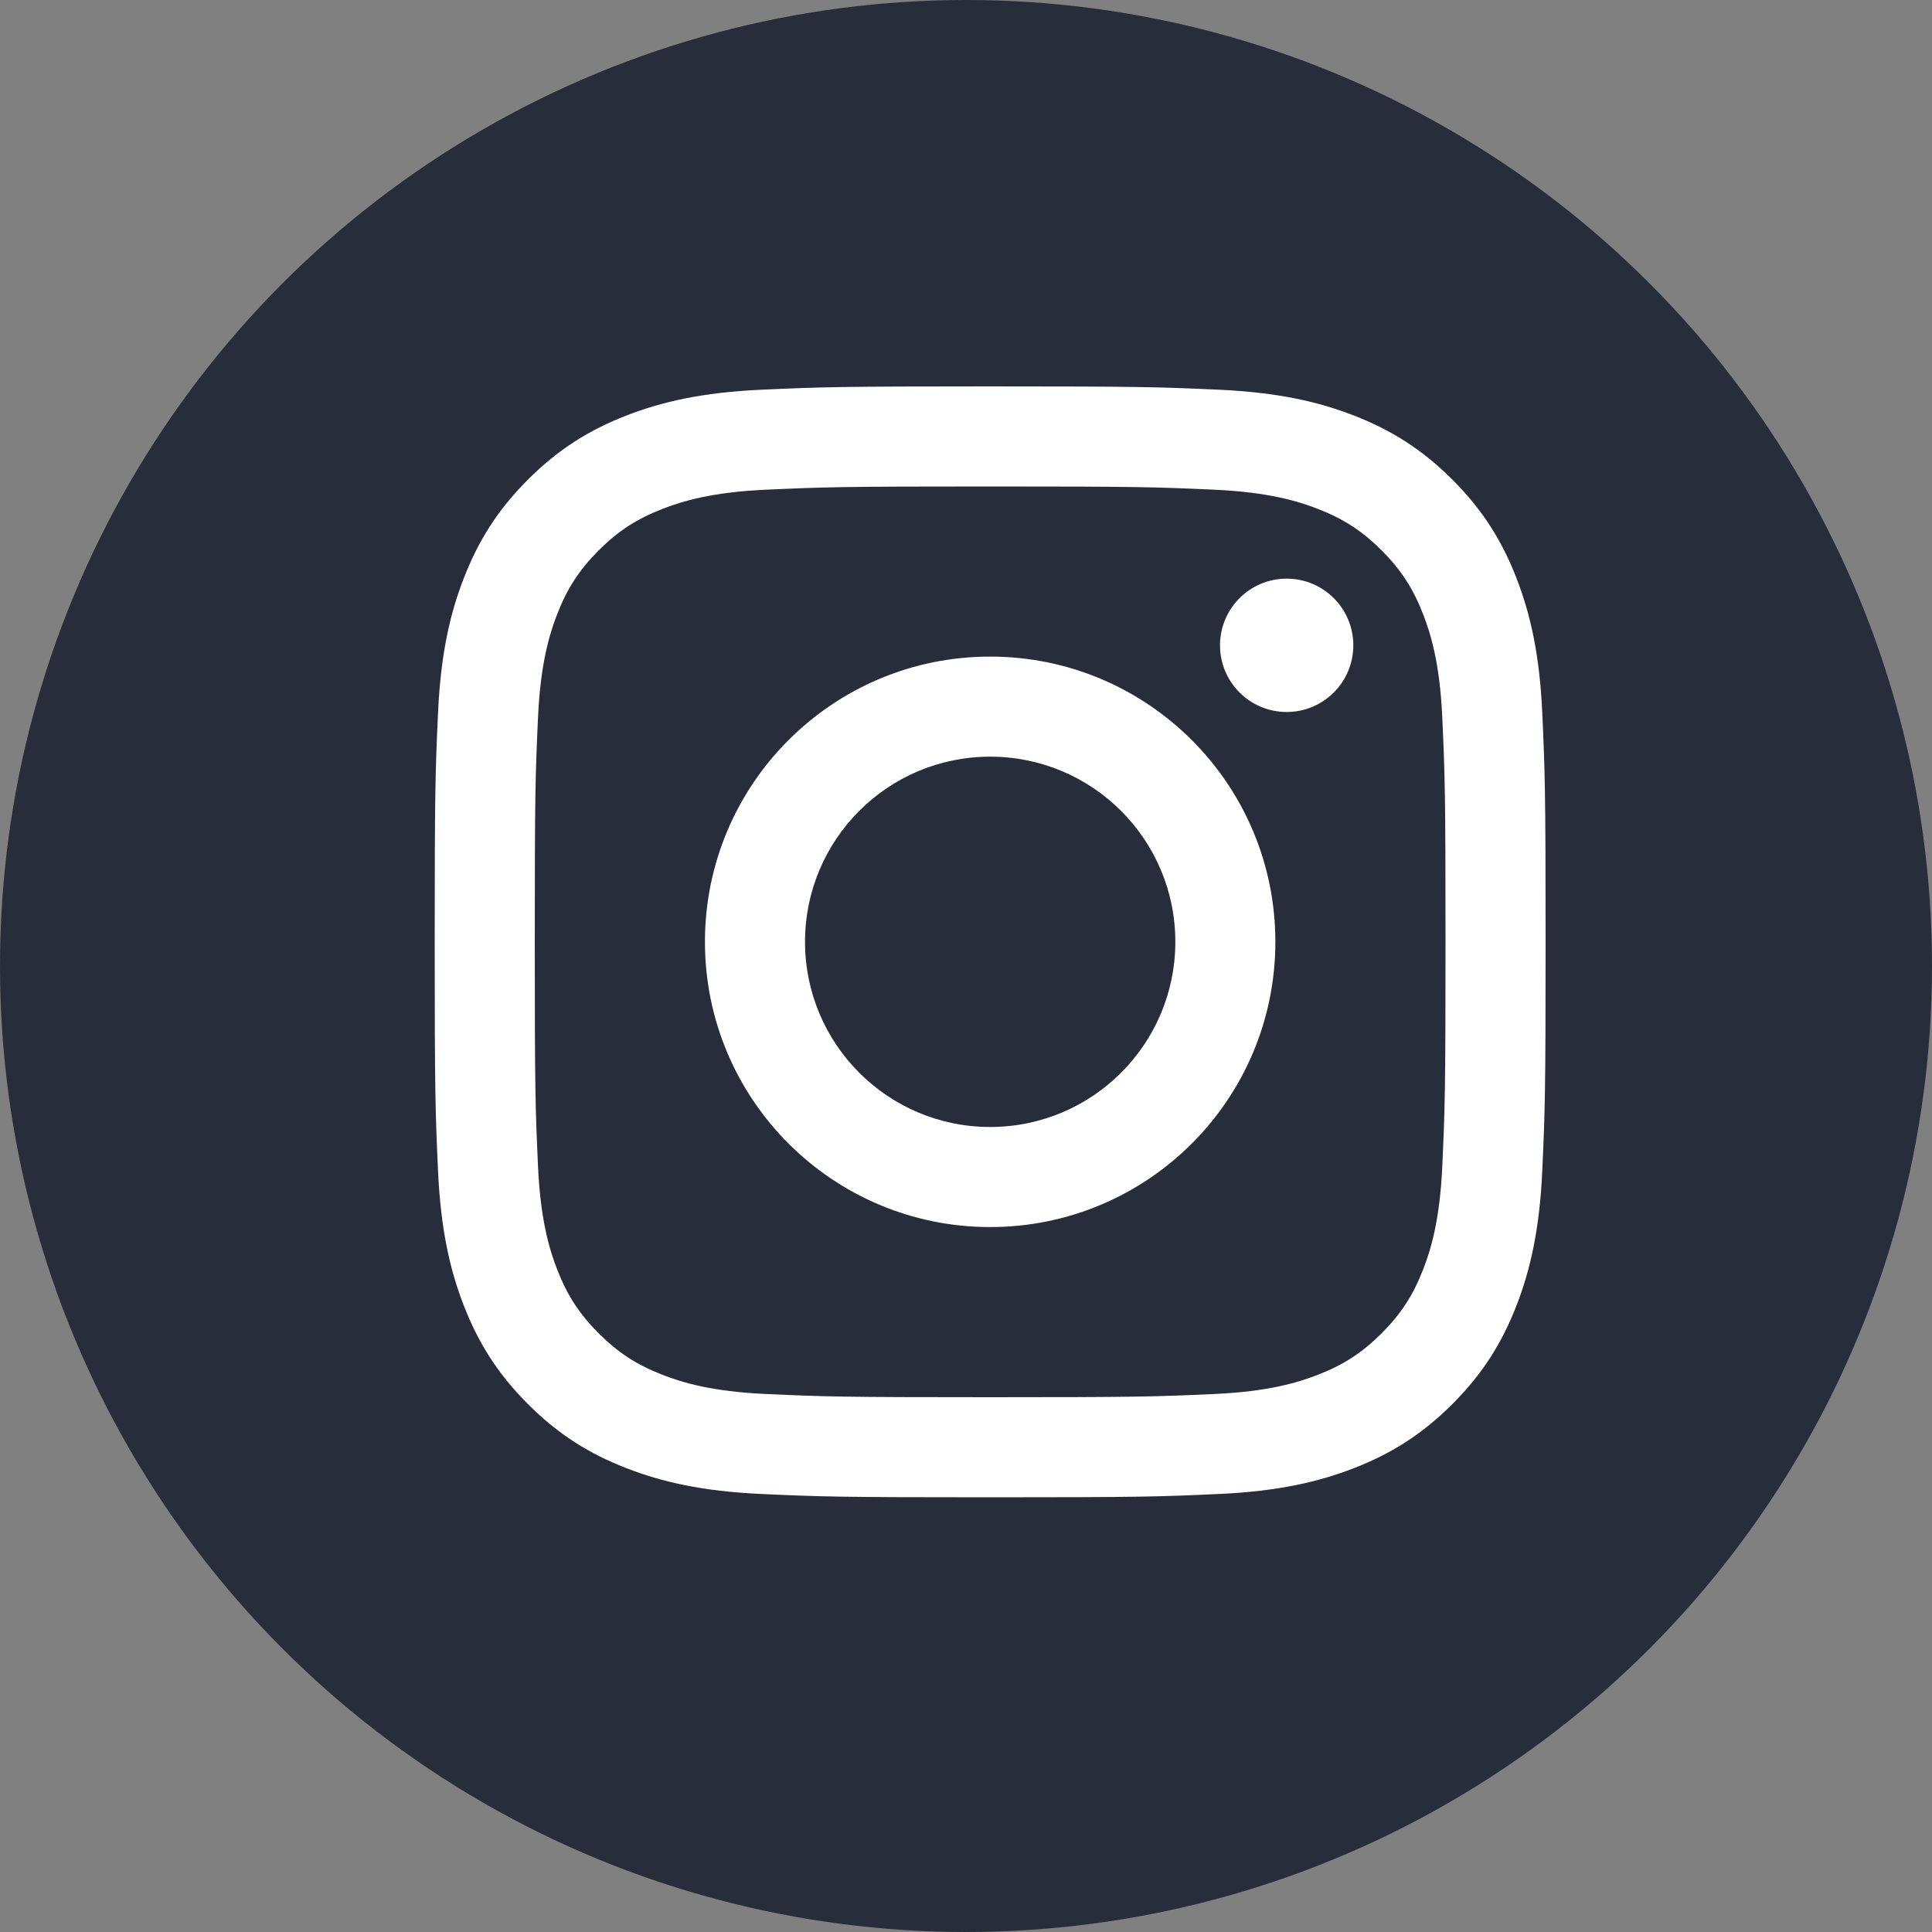
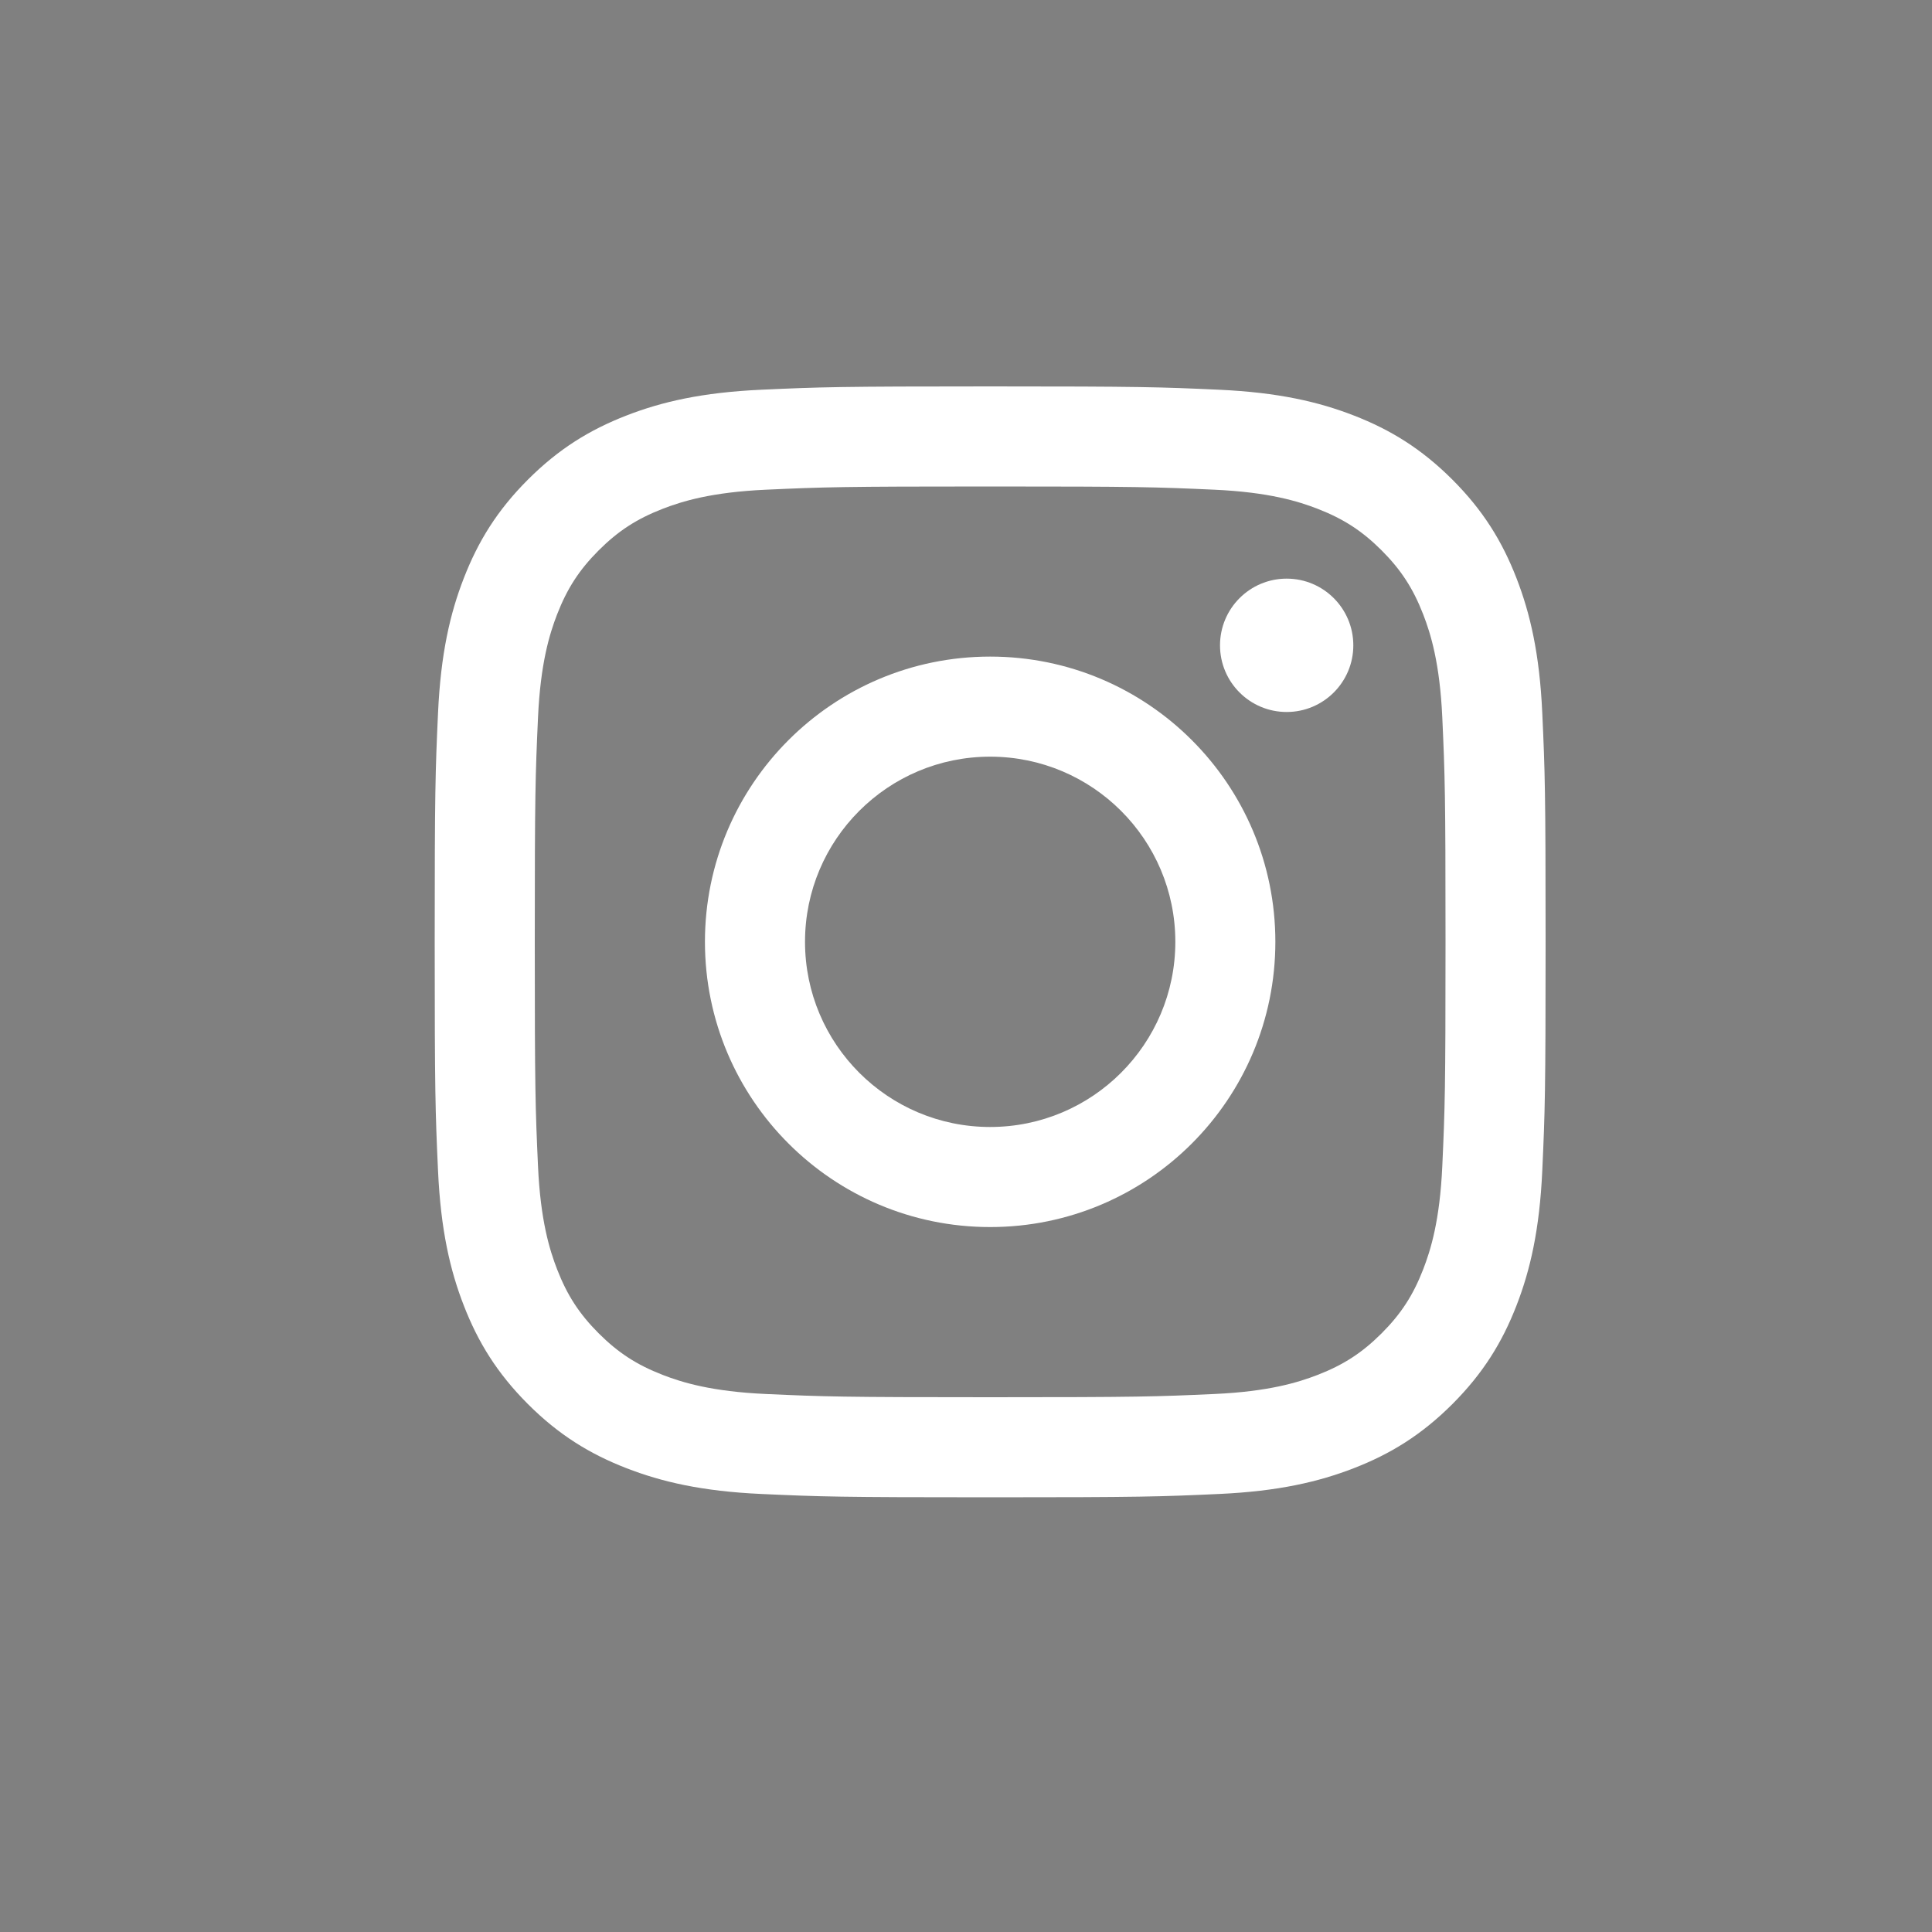
<svg xmlns="http://www.w3.org/2000/svg" width="40" height="40" viewBox="0 0 40 40" fill="none">
  <rect x="0" y="0" width="40" height="40" fill="#808080" stroke="none" />
-   <circle cx="20" cy="20" r="20" fill="#282D3C" />
  <path d="M20.5 8C17.377 8 16.985 8.013 15.759 8.069C14.534 8.125 13.698 8.319 12.967 8.604C12.211 8.898 11.569 9.291 10.93 9.93C10.291 10.569 9.898 11.211 9.604 11.967C9.319 12.698 9.125 13.534 9.069 14.759C9.013 15.985 9 16.377 9 19.5C9 22.623 9.013 23.015 9.069 24.241C9.125 25.465 9.319 26.302 9.604 27.033C9.898 27.789 10.291 28.43 10.93 29.07C11.569 29.709 12.211 30.102 12.967 30.396C13.698 30.68 14.534 30.875 15.759 30.931C16.985 30.987 17.377 31 20.5 31C23.623 31 24.015 30.987 25.241 30.931C26.465 30.875 27.302 30.68 28.033 30.396C28.789 30.102 29.43 29.709 30.07 29.07C30.709 28.43 31.102 27.789 31.396 27.033C31.68 26.302 31.875 25.465 31.931 24.241C31.987 23.015 32 22.623 32 19.5C32 16.377 31.987 15.985 31.931 14.759C31.875 13.534 31.68 12.698 31.396 11.967C31.102 11.211 30.709 10.569 30.07 9.93C29.43 9.291 28.789 8.898 28.033 8.604C27.302 8.319 26.465 8.125 25.241 8.069C24.015 8.013 23.623 8 20.5 8ZM20.5 10.072C23.571 10.072 23.934 10.084 25.147 10.139C26.268 10.19 26.877 10.378 27.282 10.535C27.819 10.744 28.202 10.993 28.605 11.395C29.007 11.798 29.256 12.181 29.465 12.718C29.622 13.123 29.81 13.732 29.861 14.853C29.916 16.066 29.928 16.429 29.928 19.5C29.928 22.571 29.916 22.934 29.861 24.147C29.81 25.268 29.622 25.877 29.465 26.282C29.256 26.819 29.007 27.202 28.605 27.605C28.202 28.007 27.819 28.256 27.282 28.465C26.877 28.622 26.268 28.81 25.147 28.861C23.935 28.916 23.571 28.928 20.5 28.928C17.429 28.928 17.066 28.916 15.853 28.861C14.732 28.81 14.123 28.622 13.718 28.465C13.181 28.256 12.798 28.007 12.395 27.605C11.993 27.202 11.744 26.819 11.535 26.282C11.378 25.877 11.19 25.268 11.139 24.147C11.084 22.934 11.072 22.571 11.072 19.5C11.072 16.429 11.084 16.066 11.139 14.853C11.19 13.732 11.378 13.123 11.535 12.718C11.744 12.181 11.993 11.798 12.395 11.395C12.798 10.993 13.181 10.744 13.718 10.535C14.123 10.378 14.732 10.19 15.853 10.139C17.066 10.084 17.429 10.072 20.5 10.072" fill="white" />
  <path d="M20.5 23.333C18.383 23.333 16.667 21.616 16.667 19.499C16.667 17.382 18.383 15.666 20.5 15.666C22.617 15.666 24.334 17.382 24.334 19.499C24.334 21.616 22.617 23.333 20.5 23.333ZM20.5 13.594C17.239 13.594 14.595 16.238 14.595 19.499C14.595 22.761 17.239 25.405 20.5 25.405C23.762 25.405 26.405 22.761 26.405 19.499C26.405 16.238 23.762 13.594 20.5 13.594V13.594ZM28.019 13.361C28.019 14.123 27.401 14.741 26.639 14.741C25.877 14.741 25.259 14.123 25.259 13.361C25.259 12.598 25.877 11.98 26.639 11.98C27.401 11.98 28.019 12.598 28.019 13.361" fill="white" />
</svg>